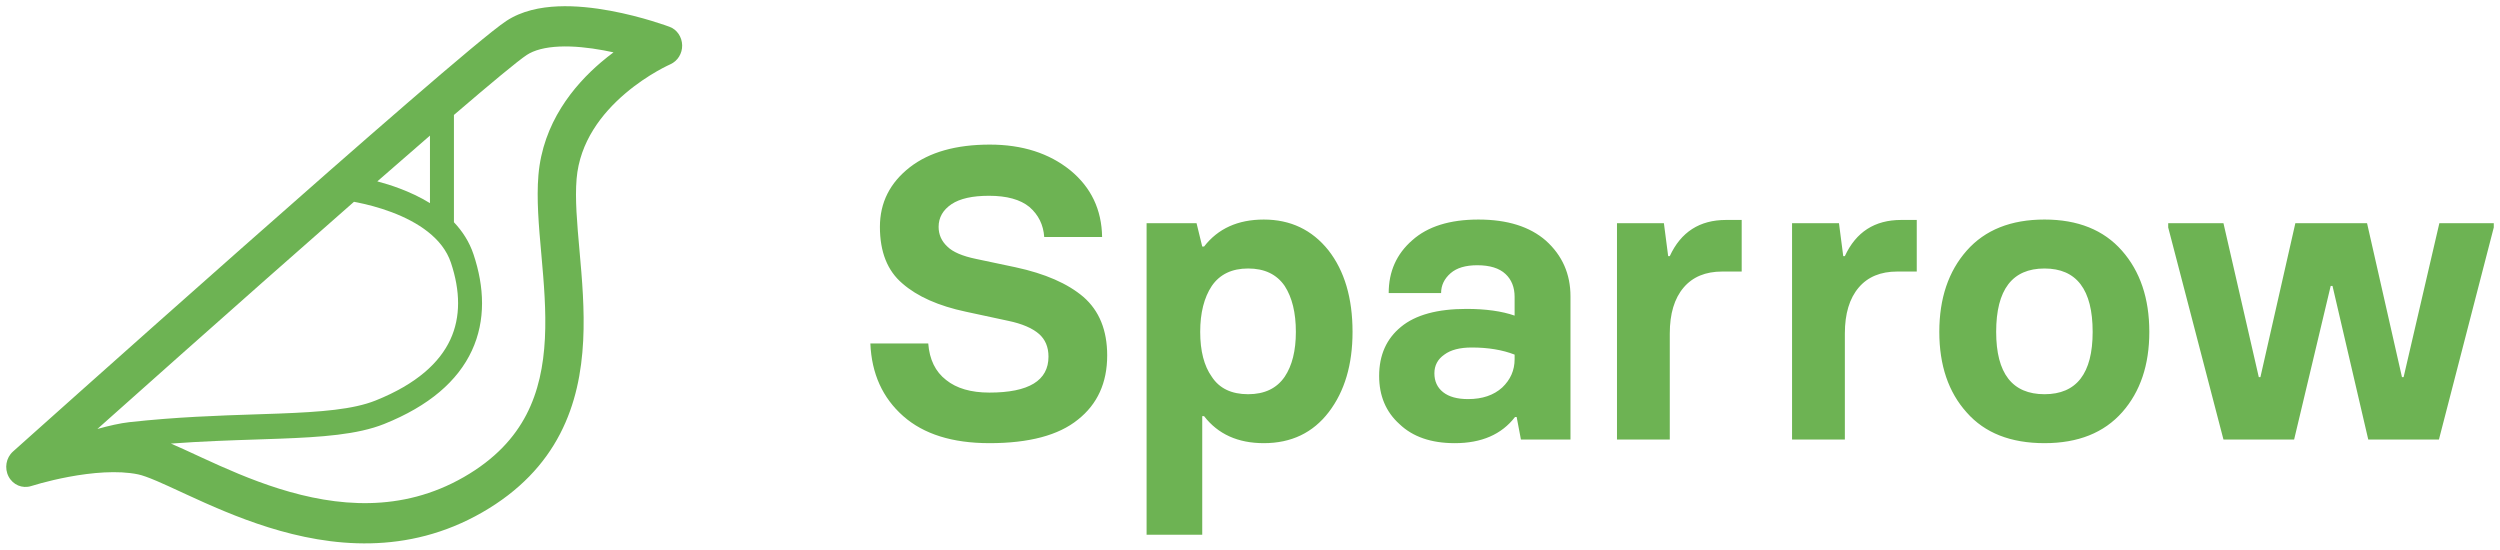
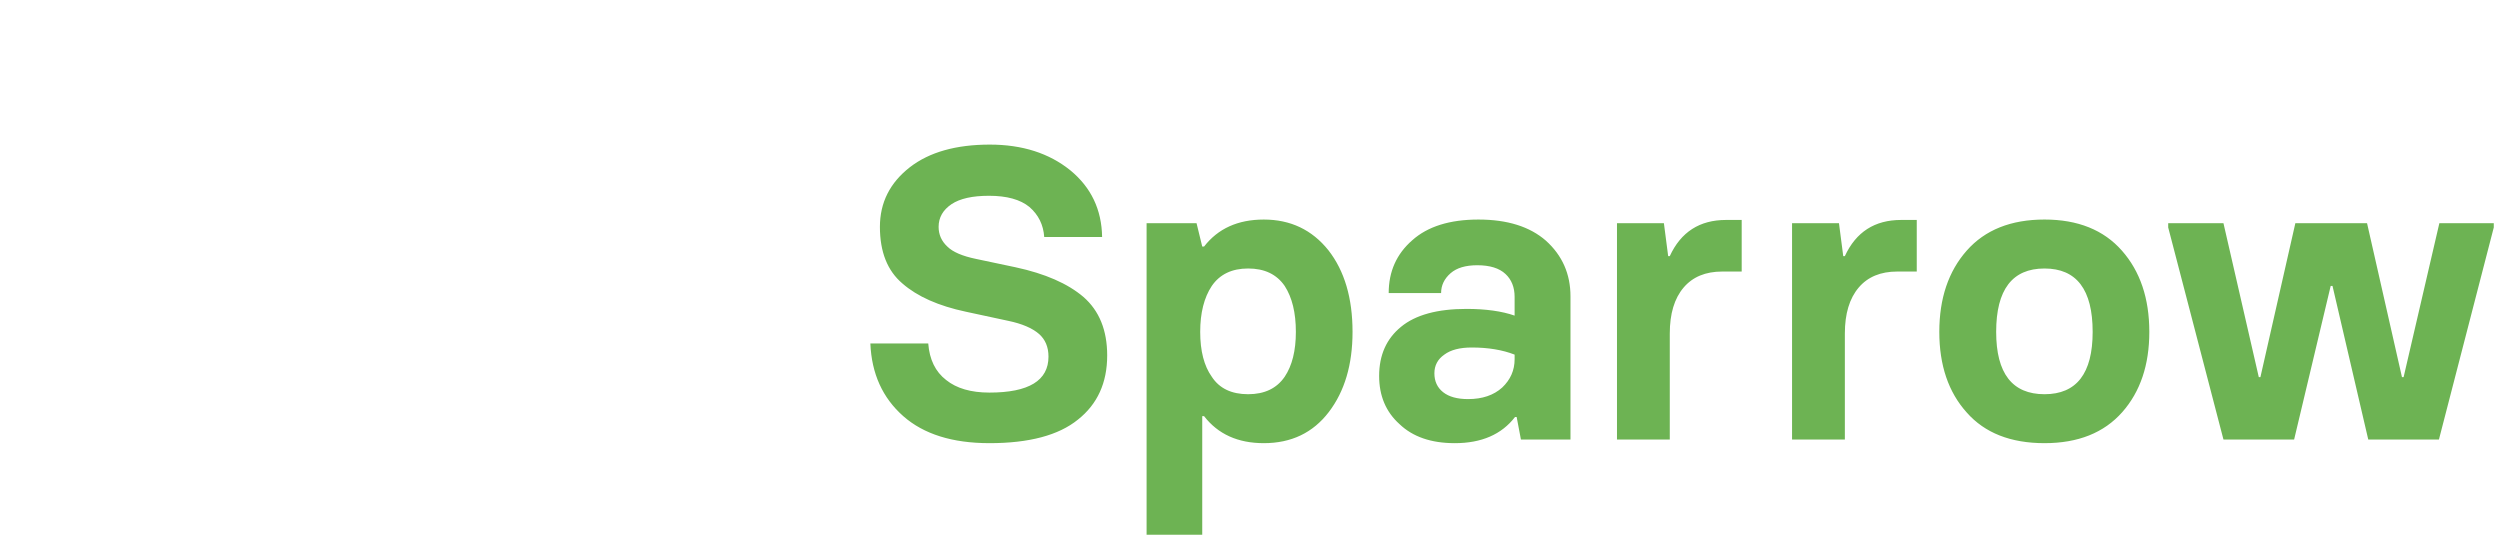
<svg xmlns="http://www.w3.org/2000/svg" xmlns:xlink="http://www.w3.org/1999/xlink" id="Layer_1" data-name="Layer 1" viewBox="0 0 578.88 127.26">
  <defs>
    <style>
      .cls-1 {
        fill-rule: evenodd;
      }

      .cls-1, .cls-2 {
        fill: #6db353;
        stroke-width: 0px;
      }
    </style>
    <symbol id="Logo-Sparrow-Horizontal" viewBox="0 0 576 124.382">
      <g>
        <path id="Name" class="cls-2" d="M227.654,101.176c-8.559,0-15.206-2.085-19.941-6.255-4.797-4.232-7.337-9.845-7.619-16.837h13.403c.282,3.731,1.662,6.553,4.139,8.465,2.414,1.944,5.753,2.916,10.017,2.916,9.124,0,13.685-2.775,13.685-8.324,0-2.226-.737-3.982-2.211-5.268-1.567-1.348-3.919-2.351-7.054-3.01l-9.829-2.116c-6.364-1.348-11.271-3.527-14.72-6.537-3.48-2.947-5.22-7.321-5.22-13.121,0-5.612,2.32-10.221,6.96-13.827,4.515-3.48,10.676-5.22,18.483-5.22,7.525,0,13.748,1.991,18.671,5.973,4.797,3.95,7.243,9.092,7.337,15.425h-13.404c-.188-2.822-1.332-5.142-3.433-6.96-2.101-1.724-5.22-2.587-9.359-2.587-3.825,0-6.71.643-8.653,1.928-2.007,1.348-3.01,3.104-3.01,5.267,0,1.787.674,3.308,2.022,4.562,1.254,1.254,3.48,2.211,6.678,2.869l9.124,1.928c6.835,1.474,12.071,3.762,15.708,6.866,3.668,3.198,5.503,7.713,5.503,13.544,0,6.334-2.257,11.287-6.772,14.862-4.483,3.637-11.318,5.455-20.505,5.455ZM264.055,122.386V50.243h11.569l1.317,5.409h.423c3.229-4.17,7.838-6.255,13.827-6.255,6.177,0,11.161,2.367,14.956,7.101,3.731,4.766,5.596,11.068,5.596,18.906,0,7.587-1.834,13.78-5.503,18.577-3.668,4.797-8.685,7.195-15.049,7.195-5.989,0-10.597-2.085-13.827-6.255h-.423v27.465h-12.886ZM287.569,89.842c3.794,0,6.616-1.348,8.465-4.045,1.724-2.571,2.587-6.035,2.587-10.393,0-4.421-.863-7.964-2.587-10.629-1.85-2.696-4.671-4.045-8.465-4.045-3.762,0-6.568,1.348-8.418,4.045-1.787,2.696-2.681,6.239-2.681,10.629,0,4.42.894,7.885,2.681,10.393,1.756,2.696,4.562,4.045,8.418,4.045ZM335.399,101.176c-5.455,0-9.72-1.473-12.792-4.42-3.135-2.822-4.703-6.537-4.703-11.146,0-4.828,1.693-8.622,5.08-11.381,3.355-2.759,8.402-4.139,15.143-4.139,4.452,0,8.168.518,11.146,1.552v-4.327c0-2.226-.705-3.998-2.116-5.314-1.442-1.348-3.621-2.022-6.537-2.022-2.696,0-4.75.612-6.161,1.834-1.473,1.286-2.21,2.822-2.21,4.609h-12.134c0-4.985,1.819-9.061,5.455-12.228,3.574-3.198,8.685-4.797,15.332-4.797,6.678,0,11.883,1.63,15.614,4.891,3.794,3.418,5.691,7.713,5.691,12.886v33.156h-11.475l-.988-5.22h-.376c-3.104,4.045-7.76,6.067-13.968,6.067ZM338.503,90.971c3.292,0,5.926-.894,7.901-2.681,1.913-1.818,2.869-3.998,2.869-6.537v-1.081c-2.822-1.098-6.129-1.646-9.923-1.646-2.759,0-4.875.549-6.349,1.646-1.536,1.066-2.305,2.508-2.305,4.327,0,1.85.674,3.308,2.022,4.374,1.349,1.066,3.277,1.599,5.785,1.599ZM372.975,100.33v-50.087h10.864l.988,7.619h.376c2.571-5.581,6.913-8.371,13.025-8.371h3.624v11.946h-4.515c-3.857,0-6.835,1.238-8.937,3.715-2.132,2.508-3.198,6.051-3.198,10.629v24.549h-12.228ZM413.514,100.33v-50.087h10.864l.987,7.619h.377c2.572-5.581,6.915-8.371,13.027-8.371h3.62v11.946h-4.515c-3.857,0-6.835,1.238-8.933,3.715-2.131,2.508-3.199,6.051-3.199,10.629v24.549h-12.228ZM471.97,101.176c-7.838,0-13.841-2.367-18.011-7.101-4.234-4.703-6.349-10.926-6.349-18.671s2.115-14.015,6.349-18.812c4.234-4.797,10.238-7.196,18.011-7.196,7.713,0,13.689,2.398,17.919,7.196,4.234,4.797,6.349,11.068,6.349,18.812,0,7.65-2.083,13.842-6.253,18.577-4.234,4.797-10.238,7.195-18.015,7.195ZM471.97,89.842c7.432,0,11.149-4.813,11.149-14.438,0-9.782-3.716-14.673-11.149-14.673-7.46,0-11.193,4.891-11.193,14.673,0,9.625,3.732,14.438,11.193,14.438ZM513.406,100.33l-12.794-49.099v-.988h12.794l8.183,35.648h.373l8.091-35.648h16.602l8.087,35.648h.377l8.279-35.648h12.601v.988l-12.698,49.099h-16.366l-8.275-35.554h-.425l-8.464,35.554h-16.366Z" />
-         <path id="Graphic" class="cls-1" d="M153.569,4.759c-.494-.177-.785-.283-1.136-.404-.702-.241-1.706-.573-2.938-.946-2.457-.745-5.868-1.667-9.646-2.364-3.759-.693-8.01-1.187-12.117-1.008-4.049.176-8.371,1.021-11.942,3.379-2.95,1.948-11.669,9.293-22.686,18.809-11.175,9.654-25.074,21.862-38.631,33.843-13.56,11.982-26.788,23.745-36.625,32.512-4.919,4.384-8.99,8.018-11.832,10.558,0,0-3.342,2.987-4.456,3.983-1.603,1.434-2.024,3.854-1.008,5.791,1.016,1.937,3.182,2.833,5.2,2.203.604-.189,1.646-.493,2.431-.704,1.574-.424,3.785-.967,6.324-1.441,5.203-.971,11.277-1.551,16.023-.57.947.196,2.359.694,4.375,1.556,1.611.688,3.417,1.523,5.468,2.472.467.216.946.438,1.439.665,5.244,2.417,11.712,5.324,18.895,7.574,14.361,4.498,32.12,6.533,49.518-3.464,8.643-4.967,14.383-11.179,18.015-18.173,3.607-6.944,4.989-14.375,5.356-21.577.364-7.158-.27-14.328-.839-20.716-.586-6.573-1.078-12.137-.685-16.783.722-8.53,5.797-15.089,11.245-19.734,2.685-2.289,5.338-4.002,7.32-5.141.988-.567,1.798-.986,2.348-1.256.274-.135.585-.281.782-.369,1.688-.753,2.789-2.487,2.747-4.413-.041-1.929-1.204-3.659-2.944-4.282ZM98.119,29.956v15.641c-2.337-1.44-4.773-2.546-7.022-3.393-1.811-.682-3.571-1.222-5.168-1.647,4.291-3.749,8.393-7.318,12.191-10.601ZM28.498,96.316c-2.086.23-4.68.821-7.382,1.57l2.473-2.204c9.832-8.762,23.049-20.516,36.596-32.487,6.829-6.034,13.738-12.121,20.338-17.906.258.048.533.101.823.159,2.1.424,4.93,1.126,7.88,2.236,6.094,2.294,11.839,6.002,13.744,11.703,2.182,6.53,2.294,12.576-.138,17.816-2.441,5.259-7.693,10.247-17.308,14.097-5.166,2.069-12.561,2.652-22.391,3.024-1.71.065-3.485.123-5.322.183h-.001c-8.542.281-18.417.606-29.312,1.809ZM137.724,12.987c-6.328,5.394-13.466,14.031-14.491,26.142-.466,5.519.096,11.825.644,17.96l.046.515c.578,6.482,1.136,12.983.812,19.35-.323,6.324-1.512,12.272-4.286,17.614-2.749,5.293-7.2,10.274-14.485,14.46-14.461,8.309-29.481,6.855-42.721,2.708-6.618-2.072-12.657-4.776-17.863-7.176l-1.383-.639c-2.058-.952-4.009-1.854-5.747-2.597l-.116-.05c7.135-.53,13.739-.747,19.792-.947h.004c1.854-.061,3.655-.121,5.404-.187,9.639-.364,17.991-.929,24.168-3.402,10.427-4.175,17.058-9.964,20.317-16.987,3.267-7.041,2.895-14.782.385-22.295-.977-2.924-2.585-5.377-4.536-7.433v-24.846c8.712-7.47,14.865-12.569,16.848-13.879,1.718-1.134,4.28-1.812,7.584-1.956,3.246-.141,6.816.249,10.217.876.785.145,1.556.301,2.303.464-.942.702-1.914,1.469-2.892,2.303Z" />
      </g>
    </symbol>
  </defs>
  <use width="576" height="124.382" transform="translate(1.44 1.439)" xlink:href="#Logo-Sparrow-Horizontal" />
</svg>